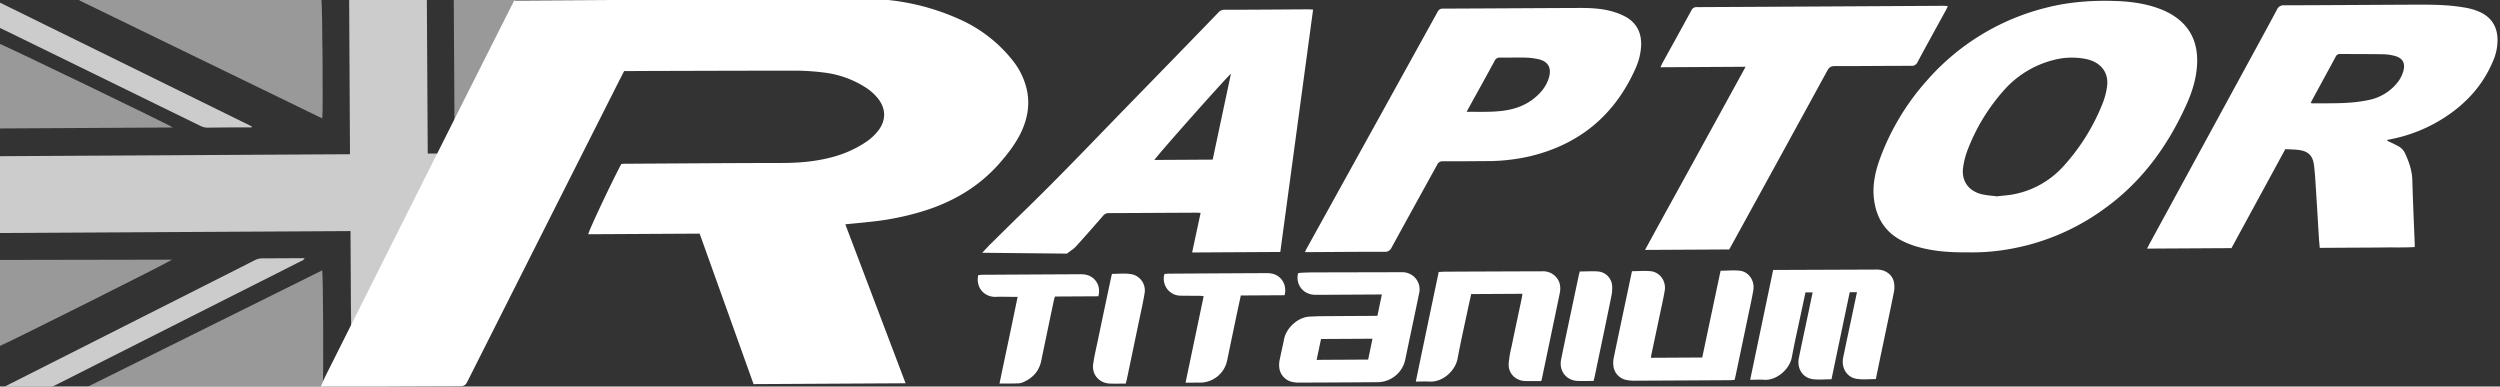
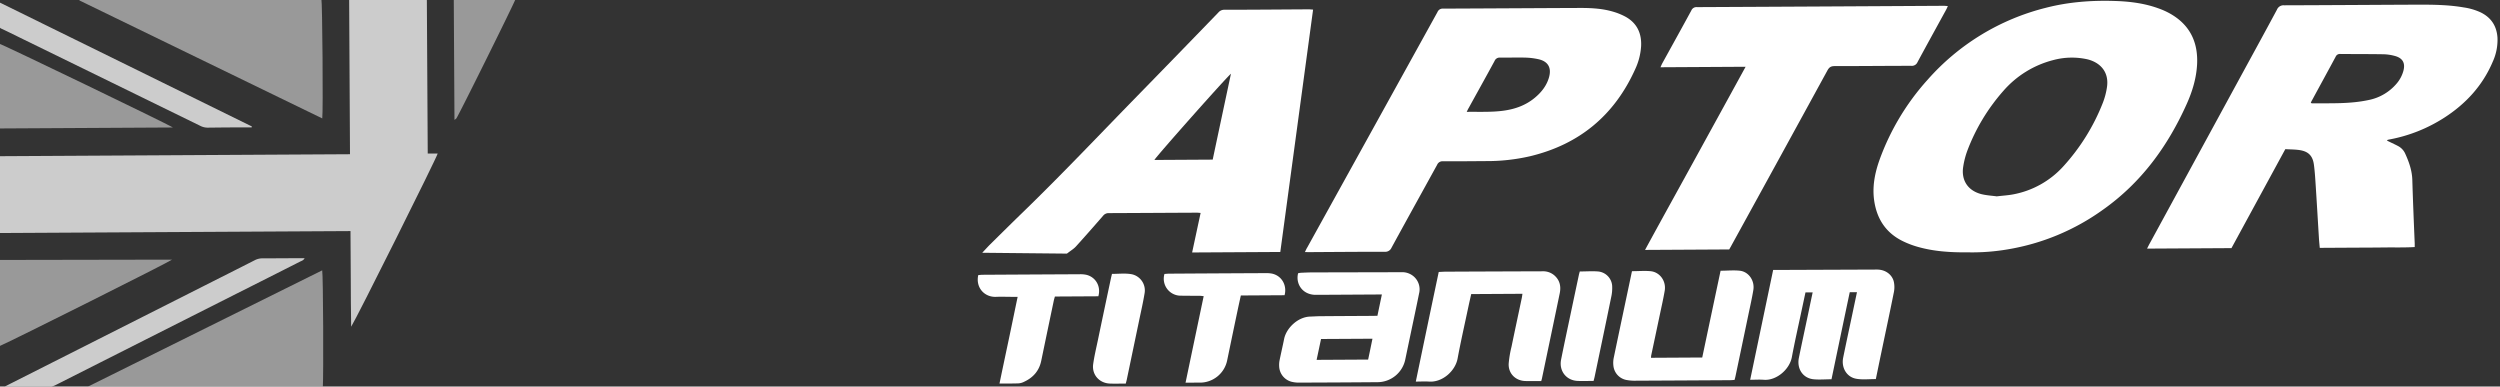
<svg xmlns="http://www.w3.org/2000/svg" id="Layer_1" data-name="Layer 1" viewBox="0 0 1644.54 254.26">
  <rect x="0" y="0" width="1644.54" height="254.26" fill="#333333" stroke="none" />
  <defs>
    <style>.cls-1,.cls-2,.cls-3{fill:#fff;}.cls-1{opacity:0.75;}.cls-2{opacity:0.5;}</style>
  </defs>
  <path class="cls-1" d="M0,153.29l-.3-50.54,230.53-1.3L229.68,0l51.11-.29L281.37,101l6.54,0c-.3,2.16-53.79,109.25-56.91,113.91-.24-10.89-.18-21.22-.26-31.55s-.12-20.75-.18-31.35Z" />
  <path class="cls-2" d="M52.34-.1,211.4-1c.65,2,1.23,75.49.58,78.89L52.21.27Z" />
  <path class="cls-2" d="M-1.25,84.51l115-.65c-4.06-2.55-110.64-54-115.36-55.65Z" />
  <path class="cls-2" d="M-.43,227.73c8.33-3.57,112.23-55.59,113.6-56.94L-.75,171Z" />
  <path class="cls-1" d="M3.28,254.22c1.56-.8,3.11-1.61,4.67-2.39l125.33-63.31c11.44-5.78,22.89-11.53,34.31-17.35a10.88,10.88,0,0,1,5.1-1.23c8,0,16-.07,24-.11l3.7,0c-.77,1.51-2,1.76-3,2.26q-21,10.65-42.1,21.25Q96,223.27,36.69,253.24a11.92,11.92,0,0,1-5.62,1.38c-9.2,0-18.41.07-27.61.12Z" />
  <path class="cls-1" d="M-1,1.25,165.66,83.17l-.09.62H163.5c-8.92,0-17.83.07-26.75.18a10.48,10.48,0,0,1-4.84-1.11Q73.53,54.3,15.14,25.76C10.52,23.5,5.92,21.2,1.25,19a3.2,3.2,0,0,1-2.2-3.36C-.84,11.12-1,6.57-1,1.25Z" />
  <path class="cls-2" d="M298.5-.32l40.59-.23c-.24,1.53-37,75.68-38.86,78.4a6.28,6.28,0,0,1-1.27,1Z" />
-   <path class="cls-3" d="M338.24.37l3.16,0c75.14-.42,150.29-1,225.43-1.19a152.54,152.54,0,0,1,64.71,13.65,92.38,92.38,0,0,1,34.51,26.82,47.23,47.23,0,0,1,9.52,19.86c1.89,9.21.43,18-3.41,26.51-3.62,8-9,14.92-14.74,21.49-13,14.77-29.25,24.54-47.88,30.66A178.78,178.78,0,0,1,574,145.74c-5.84.67-11.69,1.19-17.94,1.82,13.22,34.86,26.37,69.55,39.65,104.56l-100,.56-35.47-99-73.26.41c.25-2.3,15.17-33.91,21.73-46.21.69-.05,1.51-.15,2.32-.16,34.49-.19,69-.48,103.47-.52,11.38,0,22.57-1,33.53-4a73,73,0,0,0,21.09-9.44,34.92,34.92,0,0,0,8.63-7.85c5.17-6.8,5.14-14.21-.09-21a34,34,0,0,0-9.25-8A64.75,64.75,0,0,0,542,47.72a154.16,154.16,0,0,0-18.71-1.24c-33.08,0-66.17.12-99.25.21l-13.47.08c-1.05,2-2,3.92-3,5.81Q357.41,151.9,307.33,251.24c-1.09,2.16-2.33,2.81-4.69,2.82q-44.16.12-88.33.44l-3.31,0c1.09-2.54,1.93-4.78,3-6.9q41.72-83.18,83.49-166.31,20-39.83,40.09-79.62Z" />
  <path class="cls-3" d="M1503.31,98.12l-35.42,65.1-55.52.32c.64-1.25,1.1-2.22,1.62-3.16l58.35-107.12c8.51-15.62,17.06-31.21,25.47-46.88a4.64,4.64,0,0,1,4.7-2.89c29.71-.08,59.43-.31,89.15-.43,9.72,0,19.43.16,29,1.82a40,40,0,0,1,11.23,3.3c7,3.48,10.55,9.12,11,16.79a34.62,34.62,0,0,1-3.12,15.63c-6.66,15.69-17.67,27.68-32,36.89a100.74,100.74,0,0,1-35.63,14.19,12.83,12.83,0,0,0-1.37.29c-.16,0-.28.22-.63.49l1.89.92c1.84.91,3.71,1.75,5.51,2.72a10.47,10.47,0,0,1,4.66,5c2.51,5.5,4.48,11.1,4.66,17.26.42,14,1,27.9,1.58,41.85,0,.65,0,1.29,0,2.3-6.91.41-13.78.19-20.64.28s-14,.09-21,.13l-20.83.12c-.2-2.31-.42-4.31-.54-6.32-.7-11.35-1.35-22.7-2.09-34.05-.31-4.79-.58-9.6-1.22-14.35-.8-6-3.79-8.83-9.81-9.65C1509.44,98.29,1506.44,98.3,1503.31,98.12Zm16.77-30.42a3.64,3.64,0,0,0,.91.29c12.4-.13,24.82.45,37.11-2.19A32.36,32.36,0,0,0,1576.52,55a21.59,21.59,0,0,0,4.36-8c1.58-5.31-.18-8.76-5.49-10.19A30.83,30.83,0,0,0,1568,35.7c-9.52-.17-19-.1-28.58-.2a3,3,0,0,0-3,1.84c-5.13,9.55-10.33,19-15.5,28.57C1520.54,66.45,1520.35,67.05,1520.08,67.7Z" />
  <path class="cls-3" d="M1295,166c-12.66.11-23.35-.7-33.75-3.7a58.32,58.32,0,0,1-9.64-3.71c-10.87-5.35-16.79-14.26-18.65-26-1.52-9.6.32-18.81,3.54-27.76a159.4,159.4,0,0,1,31.29-52.12,153.2,153.2,0,0,1,78-47.58c15-3.88,30.36-5,45.85-4.47,9.66.32,19.17,1.55,28.29,4.87a49.23,49.23,0,0,1,6.41,2.78c13.76,7.26,19.7,18.86,18.94,34-.47,9.17-3.12,17.84-6.85,26.15-12.43,27.7-29.8,51.61-55,69.45a149,149,0,0,1-62.69,26.12A138.68,138.68,0,0,1,1295,166Zm18.63-36.85c3.95-.47,7.41-.66,10.79-1.31a59.18,59.18,0,0,0,33-18.55,135.28,135.28,0,0,0,25.83-41.57A47.32,47.32,0,0,0,1386,57.33c1.31-8.68-3-15.21-11.42-17.91-.53-.17-1.07-.31-1.62-.44a47.18,47.18,0,0,0-22.47.59,64.82,64.82,0,0,0-32.73,20.32A127.29,127.29,0,0,0,1294.19,99a53.25,53.25,0,0,0-2.72,10.42c-1.51,9.05,2.93,15.94,11.86,18.27C1306.81,128.56,1310.49,128.74,1313.64,129.19Z" />
  <path class="cls-3" d="M863.77,6.32c-7.21,53.32-14.38,106.31-21.57,159.43l-58,.33c1.87-8.7,3.7-17.24,5.59-26-1-.07-1.78-.19-2.58-.18-19.25.09-38.5.22-57.75.29a4.61,4.61,0,0,0-3.83,1.75c-5.91,6.8-11.85,13.57-17.91,20.24-1.42,1.56-3.34,2.67-5.88,4.65l-55.72-.56c2-2.08,3.61-3.92,5.36-5.64,7.21-7.12,14.41-14.25,21.68-21.3C698.1,115.14,721.92,90,746.14,65.16q27.75-28.42,55.38-57a5,5,0,0,1,3.87-1.74c18.59,0,37.19-.18,55.78-.28C861.91,6.17,862.64,6.25,863.77,6.32Zm-54,42.14c-4.2,3.7-49.57,54.9-50.38,56.76l38.34-.22C801.69,86.32,805.66,67.67,809.75,48.46Z" />
  <path class="cls-3" d="M858.39,165.82c.63-1.27,1-2.18,1.52-3q42.87-77.46,85.7-154.92a3.65,3.65,0,0,1,3.68-2.23c30.19-.11,60.38-.33,90.56-.44,7.21,0,14.41.4,21.36,2.48a41.63,41.63,0,0,1,8,3.25c7.66,4.21,10.77,11,10.34,19.44a42,42,0,0,1-3.94,15.22c-13.63,30.19-36.6,49.36-69.13,57.16a125.76,125.76,0,0,1-28.62,3.19c-9.54.07-19.07.17-28.6.12a3.84,3.84,0,0,0-3.9,2.33c-10,18.19-20.07,36.32-30,54.53a4.43,4.43,0,0,1-4.53,2.67c-16.36,0-32.71.13-49.07.23ZM964.83,73.58c8.33-.1,16.18.3,24-.74s14.85-3.55,20.89-8.61c4.37-3.65,7.77-8,9.29-13.53,1.68-6.11-.67-10.27-6.82-11.71a44.73,44.73,0,0,0-8.86-1.09c-5.5-.16-11,.07-16.52,0a3.54,3.54,0,0,0-3.66,2.22c-5.61,10.33-11.33,20.59-17,30.88C965.73,71.66,965.41,72.4,964.83,73.58Z" />
  <path class="cls-3" d="M1148.29,43.92l-56,.32c.51-1.13.8-1.88,1.18-2.58,6.39-11.6,12.82-23.17,19.14-34.81a3.63,3.63,0,0,1,3.71-2.16q81.15-.39,162.31-.87c.8,0,1.6.11,2.71.19-.48,1-.78,1.75-1.17,2.45-6.27,11.46-12.59,22.88-18.79,34.38a4,4,0,0,1-4.1,2.46c-16.82,0-33.64.19-50.46.18-2.41,0-3.59.81-4.71,2.86q-31.39,57.42-62.93,114.75c-.53,1-1.08,1.93-1.68,3l-55.36.31c11-20.25,22.1-40.22,33.08-60.23S1137.1,64.36,1148.29,43.92Z" />
  <path class="cls-3" d="M1151.29,249.83c5.07-24.22,10.06-48.06,15.12-72.26l4.6,0q31.82-.12,63.64-.25c6.38,0,10.36,4.06,11.19,8.25a17.09,17.09,0,0,1,0,6.57c-2.65,13.23-5.48,26.42-8.24,39.62-1.21,5.78-2.4,11.56-3.65,17.62-4.43-.05-8.8.56-13.1-.27-6.11-1.18-9.72-7.25-8.37-13.89,1.77-8.7,3.64-17.37,5.47-26,1.18-5.6,2.36-11.2,3.59-17l-4.75,0c-4,19-8,38.07-12,57.27-4,0-7.94.37-11.79,0-7-.69-11.15-6.87-9.66-14.14,1.94-9.5,4-19,6-28.48,1-4.79,2-9.57,3.06-14.54l-4.72,0c-.86,4-1.72,8-2.56,11.95-2.16,10.21-4.49,20.39-6.41,30.65-1.55,8.26-10.28,15.51-18.38,14.9C1157.48,249.6,1154.58,249.81,1151.29,249.83Z" />
  <path class="cls-3" d="M906.09,207.72c1-4.76,1.92-9.17,2.93-14l-3.19,0-38.39.22c-.84,0-1.68,0-2.52,0-8.58-.37-12.7-7.65-11-14.19a13.14,13.14,0,0,1,1.76-.31c2.52-.11,5-.24,7.56-.25l58.57-.13a11.59,11.59,0,0,1,7.82,2.51,11.23,11.23,0,0,1,3.86,11.49c-1.75,8.69-3.62,17.36-5.43,26q-1.8,8.55-3.58,17.08a18.74,18.74,0,0,1-18.7,15.27q-25.78.21-51.57.28a18.25,18.25,0,0,1-3.61-.35A10.89,10.89,0,0,1,841.46,241a15.55,15.55,0,0,1,.24-3.86c.94-4.71,2.06-9.39,3-14.1,1.36-7,8.86-14.56,17.18-14.79,2.24-.07,4.48-.23,6.72-.25,11.4-.09,22.79-.14,34.19-.21Zm-40,29,33.89-.19c1-4.6,1.9-9.14,2.85-13.72L869,223Z" />
  <path class="cls-3" d="M1013.85,250.65c-3.55,0-6.8.07-10.05,0-6.67,0-11.65-4.8-11.37-11.4a70.22,70.22,0,0,1,1.87-11.17c2.2-10.67,4.5-21.32,6.74-32,.19-.88.29-1.79.46-2.82l-33.71.19c-.61,2.73-1.25,5.49-1.84,8.25-2.4,11.39-5,22.74-7.12,34.17-1.49,8.06-9.85,15.74-18.76,15.14-2.77-.19-5.56,0-8.73,0,5-24.14,10-48,15.08-72.1,1.66-.07,3.14-.2,4.62-.2q31.8-.15,63.6-.25a11.3,11.3,0,0,1,7.77,2.63c3.68,3.2,4.55,7.28,3.61,11.84q-4.07,19.66-8.21,39.32-1.72,8.26-3.46,16.54C1014.24,249.4,1014.06,249.91,1013.85,250.65Z" />
  <path class="cls-3" d="M1073.54,178.39c4.21,0,8.23-.36,12.19,0,6.18.58,10.43,6.56,9.34,12.88-.92,5.37-2.14,10.69-3.26,16q-2.8,13.29-5.63,26.57a14.46,14.46,0,0,0-.12,1.52l33.7-.19q6-28.43,12.07-57.08c4.32,0,8.54-.45,12.66,0,5.9.68,9.9,6.61,8.88,12.72-.88,5.28-2.06,10.52-3.16,15.76q-4.26,20.49-8.59,41c-.15.71-.36,1.42-.6,2.36-1.12.06-2.2.17-3.29.17q-31.27.19-62.53.34a29,29,0,0,1-5-.43,10.6,10.6,0,0,1-8.88-9.43,16.48,16.48,0,0,1,.18-5C1065.44,216.65,1069.47,197.67,1073.54,178.39Z" />
  <path class="cls-3" d="M845,194.2l-28.76.17c-.77,3.54-1.52,6.85-2.21,10.17q-3.39,16.14-6.73,32.28A18.3,18.3,0,0,1,789,251.7c-3,0-5.92,0-9.13.05,4-19.13,7.95-37.91,11.93-56.92-1-.1-1.67-.22-2.38-.23-4.2,0-8.41-.06-12.61-.09A11.14,11.14,0,0,1,766,180.22c1-.07,2.08-.2,3.17-.2q31.54-.2,63.08-.35a20.8,20.8,0,0,1,4.46.31C843.38,181.41,846.73,188,845,194.2Z" />
  <path class="cls-3" d="M722.51,194.9l-28.58.16c-.27,1-.55,1.83-.73,2.7q-4.16,19.78-8.26,39.58c-1.34,6.47-5.17,10.93-11.1,13.72a10,10,0,0,1-3.72,1.12c-4.08.16-8.17.1-12.64.12,2-9.61,4-19.06,6-28.5s3.9-18.75,5.94-28.53c-1.33,0-2.23,0-3.13,0-3.74,0-7.47-.16-11.21,0-7.56.25-13.38-6.14-11.57-14.3.88-.07,1.86-.22,2.84-.22q31.93-.19,63.88-.35a18.74,18.74,0,0,1,4.17.33C720.53,182.06,724.43,188.14,722.51,194.9Z" />
  <path class="cls-3" d="M740.54,252.32c-3.61,0-7,.13-10.31,0-7.05-.21-12.09-5.83-11.12-12.77.73-5.29,2-10.52,3.09-15.75q4.24-20.33,8.57-40.63c.19-.9.42-1.79.71-3,4.34,0,8.73-.56,13,.23A10.88,10.88,0,0,1,752.92,193c-.85,5.19-2,10.32-3.09,15.47q-4.32,20.73-8.66,41.46C741,250.67,740.8,251.37,740.54,252.32Z" />
  <path class="cls-3" d="M1048.28,250.57c-3.65,0-7.09.18-10.53,0-7.45-.32-12.32-6.61-10.84-14,1.69-8.51,3.51-17,5.3-25.48q3.19-15.16,6.42-30.33c.15-.71.37-1.4.58-2.18,4.11,0,8.12-.32,12.08,0a10.2,10.2,0,0,1,9.21,9.32,26.78,26.78,0,0,1-.6,7.4c-3.58,17.53-7.27,35.05-10.93,52.57C1048.8,248.69,1048.56,249.49,1048.28,250.57Z" />
  <path class="cls-2" d="M55.1,255.68l157.26-.89c.51-8,.24-73.76-.41-76.95Z" />
</svg>